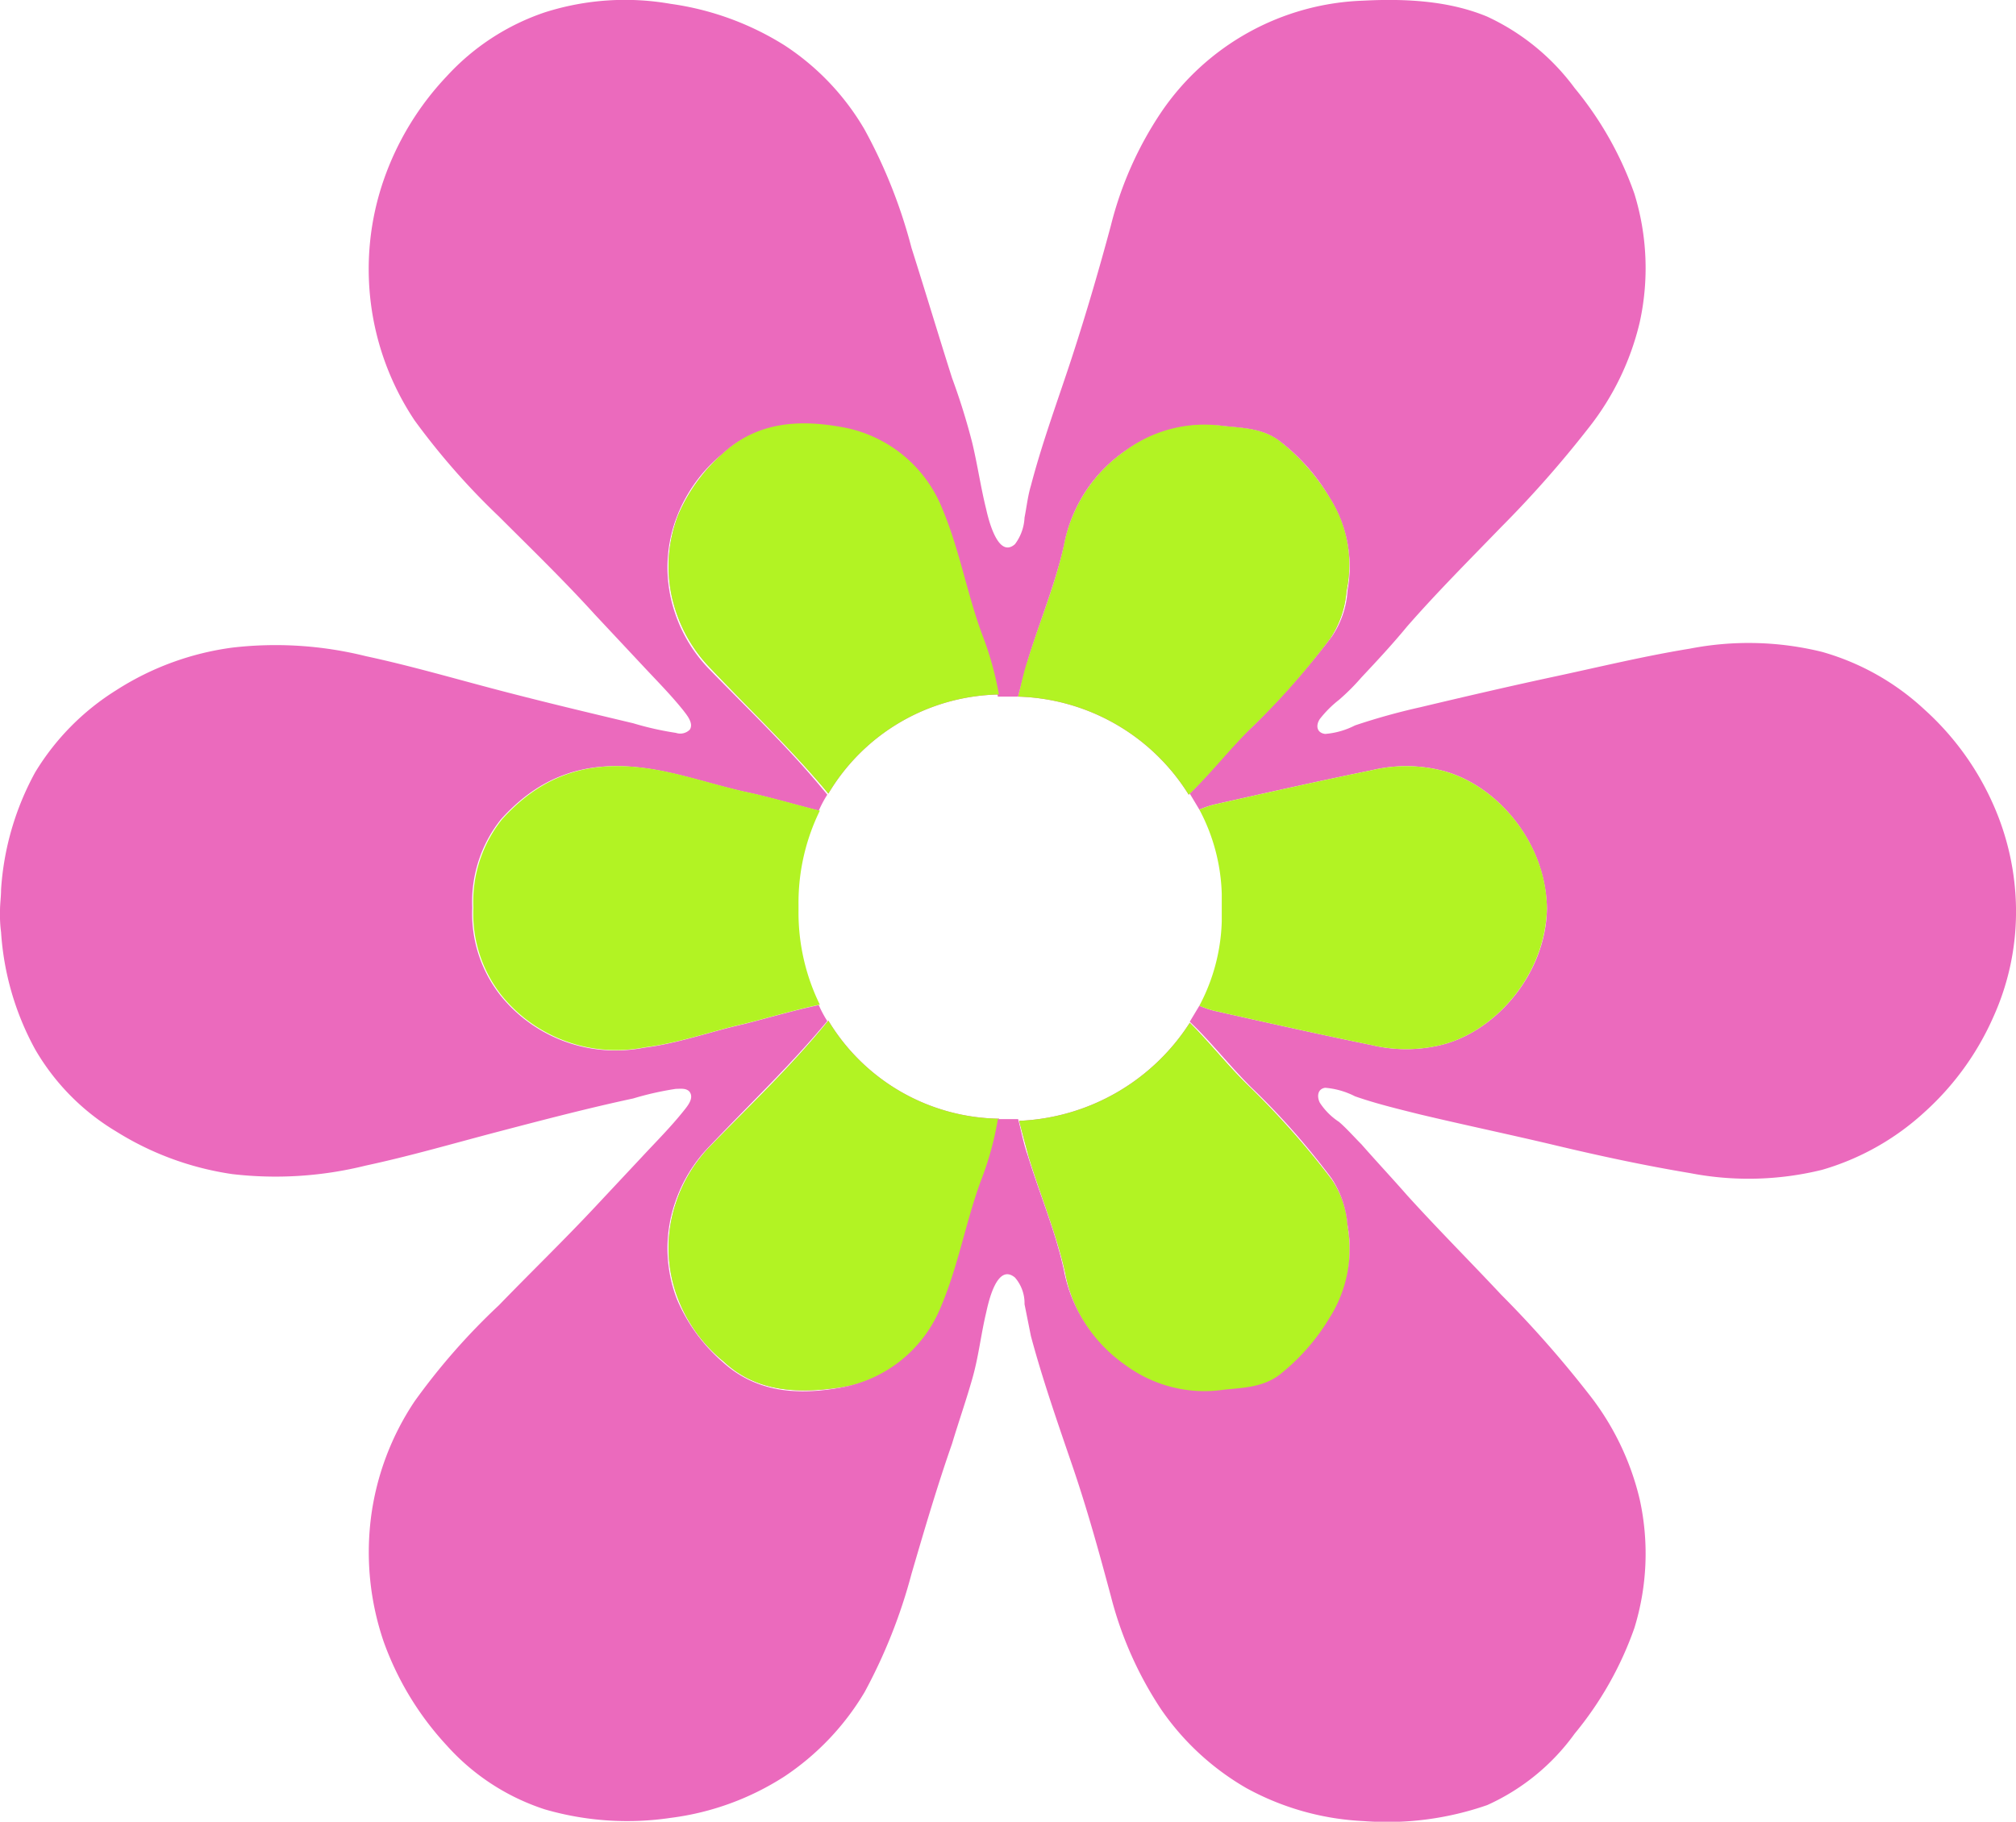
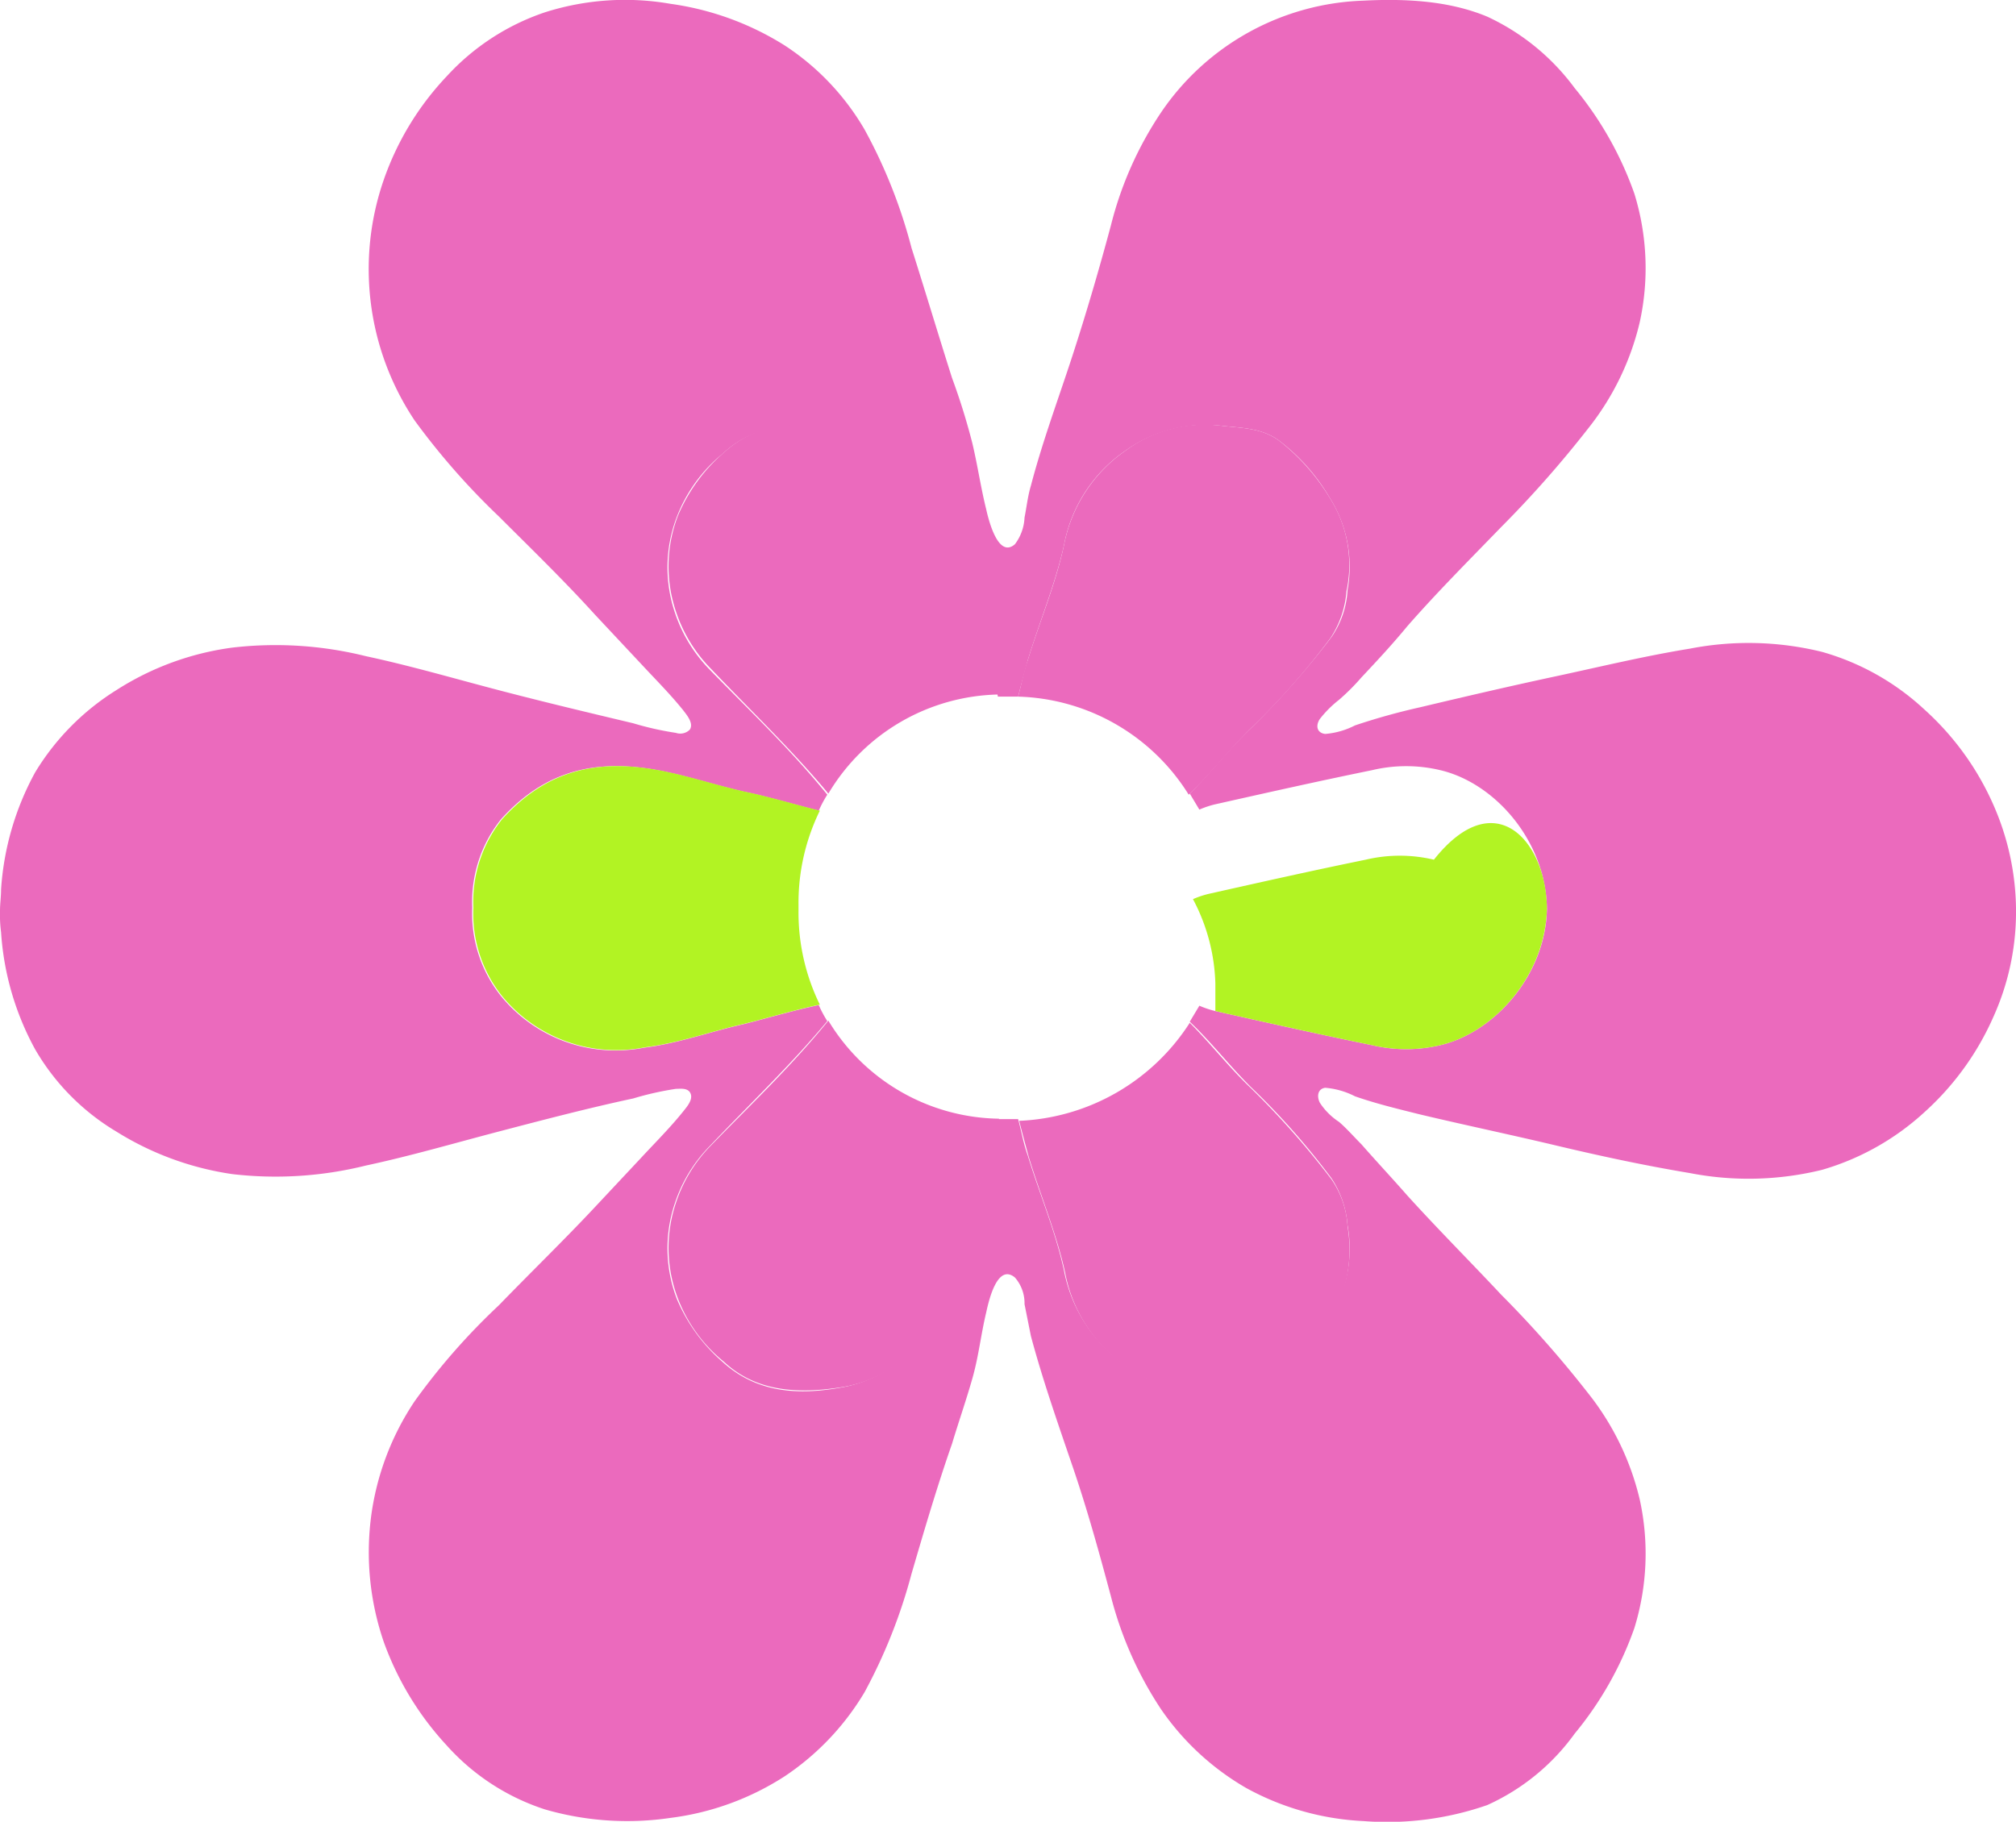
<svg xmlns="http://www.w3.org/2000/svg" viewBox="0 0 189.1 170.92">
  <defs>
    <style>.cls-1{fill:#eb6abd;}.cls-2{fill:#b2f323;}</style>
  </defs>
  <title>Ресурс 2</title>
  <g id="Слой_2" data-name="Слой 2">
    <g id="Слой_1-2" data-name="Слой 1">
      <path class="cls-1" d="M77.7,95.76c-3.4,4.2-7.3,7.9-11,11.7a13.85,13.85,0,0,0-3.3,5.4,13.26,13.26,0,0,0,.2,9,14.13,14.13,0,0,0,4.3,5.9c3.1,2.9,7.1,3,11,2.4a12.14,12.14,0,0,0,9.5-7.7c1.6-3.7,2.3-7.8,3.7-11.7a29.35,29.35,0,0,0,1.6-5.8A19,19,0,0,1,77.7,95.76Zm48.7,19.3a8.59,8.59,0,0,0-1.5-4.4,77.87,77.87,0,0,0-7.6-8.6c-2-1.9-3.7-4.1-5.7-6.1a20,20,0,0,1-16,9.2c.3,1.2.6,2.3.9,3.4,1.1,3.6,2.6,7.2,3.4,10.8a13.82,13.82,0,0,0,5.8,8.9,13,13,0,0,0,9.1,2.3c1.8-.2,3.7-.2,5.3-1.4a18.32,18.32,0,0,0,4.7-5.3A13.08,13.08,0,0,0,126.4,115.06Z" />
-       <path class="cls-2" d="M77.7,95.76c-3.4,4.2-7.3,7.9-11,11.7a13.85,13.85,0,0,0-3.3,5.4,13.26,13.26,0,0,0,.2,9,14.13,14.13,0,0,0,4.3,5.9c3.1,2.9,7.1,3,11,2.4a12.14,12.14,0,0,0,9.5-7.7c1.6-3.7,2.3-7.8,3.7-11.7a29.35,29.35,0,0,0,1.6-5.8A19,19,0,0,1,77.7,95.76Zm48.7,19.3a8.59,8.59,0,0,0-1.5-4.4,77.87,77.87,0,0,0-7.6-8.6c-2-1.9-3.7-4.1-5.7-6.1a20,20,0,0,1-16,9.2c.3,1.2.6,2.3.9,3.4,1.1,3.6,2.6,7.2,3.4,10.8a13.82,13.82,0,0,0,5.8,8.9,13,13,0,0,0,9.1,2.3c1.8-.2,3.7-.2,5.3-1.4a18.32,18.32,0,0,0,4.7-5.3A13.08,13.08,0,0,0,126.4,115.06Z" />
      <path class="cls-1" d="M92.1,59.46c-1.4-3.8-2.1-7.9-3.7-11.7a12.45,12.45,0,0,0-9.5-7.7c-3.9-.7-7.8-.5-11,2.4a16.1,16.1,0,0,0-4.3,5.9,13.26,13.26,0,0,0-.2,9,13.85,13.85,0,0,0,3.3,5.4c3.7,3.9,7.6,7.6,11,11.7a19,19,0,0,1,16-9.3A30.4,30.4,0,0,0,92.1,59.46Zm32.6-12.8a19.71,19.71,0,0,0-4.7-5.3c-1.6-1.2-3.5-1.2-5.3-1.4a12.45,12.45,0,0,0-9.1,2.3,14,14,0,0,0-5.8,8.9c-.8,3.7-2.3,7.2-3.4,10.8-.4,1.1-.6,2.3-.9,3.4a19.48,19.48,0,0,1,16,9.2c2-1.9,3.7-4.1,5.7-6.1a68.77,68.77,0,0,0,7.6-8.6,9.27,9.27,0,0,0,1.5-4.4A11.69,11.69,0,0,0,124.7,46.66Z" />
      <path class="cls-1" d="M187,75.56a26.28,26.28,0,0,0-6.5-9,23.45,23.45,0,0,0-9.6-5.4,28.8,28.8,0,0,0-12.4-.3c-4.3.7-8.4,1.7-12.6,2.6s-8.5,1.9-12.7,2.9a60.93,60.93,0,0,0-6.1,1.7,7.42,7.42,0,0,1-2.8.8c-.8-.1-.9-.8-.5-1.4a10.22,10.22,0,0,1,1.8-1.8,20.79,20.79,0,0,0,2.1-2.1c1.5-1.6,2.9-3.1,4.3-4.8,2.8-3.2,5.8-6.2,8.8-9.3a102.9,102.9,0,0,0,8.2-9.3,25.34,25.34,0,0,0,4.8-9.9,23.65,23.65,0,0,0-.5-12.1,32.43,32.43,0,0,0-5.6-9.9,21.33,21.33,0,0,0-8.2-6.7c-3.6-1.5-7.7-1.7-11.6-1.5a23.88,23.88,0,0,0-19,10.5,33.69,33.69,0,0,0-4.7,10.6c-1.1,4.1-2.3,8.2-3.6,12.2s-2.8,8-3.9,12.2c-.3,1-.4,2-.6,3a4.47,4.47,0,0,1-.9,2.5c-1.6,1.4-2.5-2.4-2.7-3.3-.5-2-.8-4.1-1.3-6.2a61.7,61.7,0,0,0-1.9-6.1c-1.3-4.1-2.5-8.1-3.8-12.2a48.48,48.48,0,0,0-4.4-11.1,23.63,23.63,0,0,0-7.5-7.9A27.08,27.08,0,0,0,62.9.36a24.78,24.78,0,0,0-11.8.8,22,22,0,0,0-9.2,6,27,27,0,0,0-5.9,9.7,25.56,25.56,0,0,0,2.9,22.6,67,67,0,0,0,7.9,9c3,3,6.1,6,9,9.2l4.4,4.7c1.3,1.4,2.7,2.8,3.9,4.3.3.4,1,1.2.6,1.8a1.26,1.26,0,0,1-1.3.3,28.75,28.75,0,0,1-4-.9c-4.2-1-8.4-2-12.6-3.1s-8.3-2.3-12.5-3.2a35.07,35.07,0,0,0-12.5-.8,26.62,26.62,0,0,0-10.9,4,23.3,23.3,0,0,0-7.6,7.7,26.42,26.42,0,0,0-3.2,11c0,.7-.1,1.3-.1,2v.1a12.1,12.1,0,0,0,.1,1.9,26.42,26.42,0,0,0,3.2,11,21.57,21.57,0,0,0,7.6,7.7,28.13,28.13,0,0,0,10.9,4,35.07,35.07,0,0,0,12.5-.8c4.2-.9,8.3-2.1,12.5-3.2s8.4-2.2,12.6-3.1a28.75,28.75,0,0,1,4-.9c.4,0,1-.1,1.3.3.4.6-.2,1.3-.6,1.8-1.2,1.5-2.6,2.9-3.9,4.3l-4.4,4.7c-2.9,3.1-6,6.1-9,9.2a61.37,61.37,0,0,0-7.9,9,25.42,25.42,0,0,0-4.1,10.9,25.94,25.94,0,0,0,1.2,11.7,28.43,28.43,0,0,0,5.9,9.7,21.08,21.08,0,0,0,9.2,6,27.7,27.7,0,0,0,11.8.8,25.62,25.62,0,0,0,10.7-3.9,24.61,24.61,0,0,0,7.5-7.9,50.35,50.35,0,0,0,4.4-11.1c1.2-4.1,2.4-8.2,3.8-12.2.6-2,1.3-4,1.9-6.1s.8-4.1,1.3-6.2c.2-.9,1-4.7,2.7-3.3a3.66,3.66,0,0,1,.9,2.5l.6,3c1.1,4.1,2.5,8.1,3.9,12.2s2.5,8.1,3.6,12.2a34.73,34.73,0,0,0,4.7,10.6,24.62,24.62,0,0,0,8,7.4,25.28,25.28,0,0,0,11,3.1,28.58,28.58,0,0,0,11.6-1.5,20.47,20.47,0,0,0,8.2-6.7,32.43,32.43,0,0,0,5.6-9.9,23.65,23.65,0,0,0,.5-12.1,25.38,25.38,0,0,0-4.8-9.9,102.9,102.9,0,0,0-8.2-9.3c-2.9-3.1-5.9-6.1-8.8-9.3-1.4-1.6-2.9-3.2-4.3-4.8-.7-.7-1.4-1.5-2.1-2.1a6.17,6.17,0,0,1-1.8-1.8c-.3-.6-.2-1.3.5-1.4a7.42,7.42,0,0,1,2.8.8c2,.7,4.1,1.2,6.1,1.7,4.2,1,8.5,1.9,12.7,2.9s8.4,1.9,12.6,2.6a28.84,28.84,0,0,0,12.4-.3,24.11,24.11,0,0,0,9.6-5.4,26.28,26.28,0,0,0,6.5-9,23.9,23.9,0,0,0,2.1-9.5v-.7A24.77,24.77,0,0,0,187,75.56Zm-41.9,9.7c-.1,6.2-4.9,11.6-10,12.8a13.84,13.84,0,0,1-6.4,0c-4.9-1-9.8-2.1-14.7-3.2a8.8,8.8,0,0,1-1.5-.5l-.9,1.5c2,1.9,3.7,4.1,5.7,6.1a68.77,68.77,0,0,1,7.6,8.6,9.27,9.27,0,0,1,1.5,4.4,12.13,12.13,0,0,1-1.7,8.7A19.71,19.71,0,0,1,120,129c-1.6,1.2-3.5,1.2-5.3,1.4a12.45,12.45,0,0,1-9.1-2.3,14,14,0,0,1-5.8-8.9c-.8-3.7-2.3-7.2-3.4-10.8-.4-1.1-.6-2.3-.9-3.4H93.6a29.35,29.35,0,0,1-1.6,5.8c-1.4,3.8-2.1,7.9-3.7,11.7a12.45,12.45,0,0,1-9.5,7.7c-3.9.7-7.8.5-11-2.4a16.1,16.1,0,0,1-4.3-5.9,13.26,13.26,0,0,1-.2-9,13.85,13.85,0,0,1,3.3-5.4c3.7-3.9,7.6-7.6,11-11.7a10.93,10.93,0,0,1-.8-1.5c-2.4.5-4.7,1.2-7.1,1.8-3.1.7-6.1,1.8-9.3,2.2A13.85,13.85,0,0,1,47,93.46a12.39,12.39,0,0,1-2.7-8.3h0a12.39,12.39,0,0,1,2.7-8.3c3.8-4.2,8.1-5.5,13.4-4.8,3.1.4,6.2,1.5,9.3,2.2,2.4.5,4.7,1.2,7.1,1.8a10.93,10.93,0,0,1,.8-1.5c-3.4-4.2-7.3-7.9-11-11.7a13.85,13.85,0,0,1-3.3-5.4,13.26,13.26,0,0,1,.2-9,14.13,14.13,0,0,1,4.3-5.9c3.1-2.9,7.1-3,11-2.4a12.14,12.14,0,0,1,9.5,7.7c1.6,3.7,2.3,7.8,3.7,11.7a29.35,29.35,0,0,1,1.6,5.8h1.9c.3-1.2.6-2.3.9-3.4,1.1-3.6,2.6-7.2,3.4-10.8a13.82,13.82,0,0,1,5.8-8.9,13,13,0,0,1,9.1-2.3c1.8.2,3.7.2,5.3,1.4a18.32,18.32,0,0,1,4.7,5.3,12.13,12.13,0,0,1,1.7,8.7,8.59,8.59,0,0,1-1.5,4.4,77.87,77.87,0,0,1-7.6,8.6c-2,1.9-3.7,4.1-5.7,6.1l.9,1.5a8.8,8.8,0,0,1,1.5-.5c4.9-1.1,9.8-2.2,14.7-3.2a13.84,13.84,0,0,1,6.4,0c5.1,1.2,9.9,6.6,10,13Z" />
-       <path class="cls-2" d="M92.1,59.46c-1.4-3.8-2.1-7.9-3.7-11.7a12.45,12.45,0,0,0-9.5-7.7c-3.9-.7-7.8-.5-11,2.4a16.1,16.1,0,0,0-4.3,5.9,13.26,13.26,0,0,0-.2,9,13.85,13.85,0,0,0,3.3,5.4c3.7,3.9,7.6,7.6,11,11.7a19,19,0,0,1,16-9.3A30.4,30.4,0,0,0,92.1,59.46Zm32.6-12.8a19.71,19.71,0,0,0-4.7-5.3c-1.6-1.2-3.5-1.2-5.3-1.4a12.45,12.45,0,0,0-9.1,2.3,14,14,0,0,0-5.8,8.9c-.8,3.7-2.3,7.2-3.4,10.8-.4,1.1-.6,2.3-.9,3.4a19.48,19.48,0,0,1,16,9.2c2-1.9,3.7-4.1,5.7-6.1a68.77,68.77,0,0,0,7.6-8.6,9.27,9.27,0,0,0,1.5-4.4A11.69,11.69,0,0,0,124.7,46.66Z" />
-       <path class="cls-2" d="M145.1,85.16h0c-.1,6.3-4.9,11.7-10,12.9a13.84,13.84,0,0,1-6.4,0c-4.9-1-9.8-2.1-14.7-3.2a8.8,8.8,0,0,1-1.5-.5,17.88,17.88,0,0,0,2.1-7.9v-1.3h0v-1.3a17.88,17.88,0,0,0-2.1-7.9,8.8,8.8,0,0,1,1.5-.5c4.9-1.1,9.8-2.2,14.7-3.2a13.84,13.84,0,0,1,6.4,0C140.2,73.46,145,78.86,145.1,85.16Z" />
+       <path class="cls-2" d="M145.1,85.16h0c-.1,6.3-4.9,11.7-10,12.9a13.84,13.84,0,0,1-6.4,0c-4.9-1-9.8-2.1-14.7-3.2v-1.3h0v-1.3a17.88,17.88,0,0,0-2.1-7.9,8.8,8.8,0,0,1,1.5-.5c4.9-1.1,9.8-2.2,14.7-3.2a13.84,13.84,0,0,1,6.4,0C140.2,73.46,145,78.86,145.1,85.16Z" />
      <path class="cls-2" d="M74.9,85.46a19.63,19.63,0,0,0,2,8.8c-2.4.5-4.7,1.2-7.1,1.8-3.1.7-6.1,1.8-9.3,2.2a13.85,13.85,0,0,1-13.4-4.8,12.39,12.39,0,0,1-2.7-8.3h0a12.39,12.39,0,0,1,2.7-8.3c3.8-4.2,8.1-5.5,13.4-4.8,3.1.4,6.2,1.5,9.3,2.2,2.4.5,4.7,1.2,7.1,1.8a19.63,19.63,0,0,0-2,8.8v.6Z" />
    </g>
  </g>
</svg>